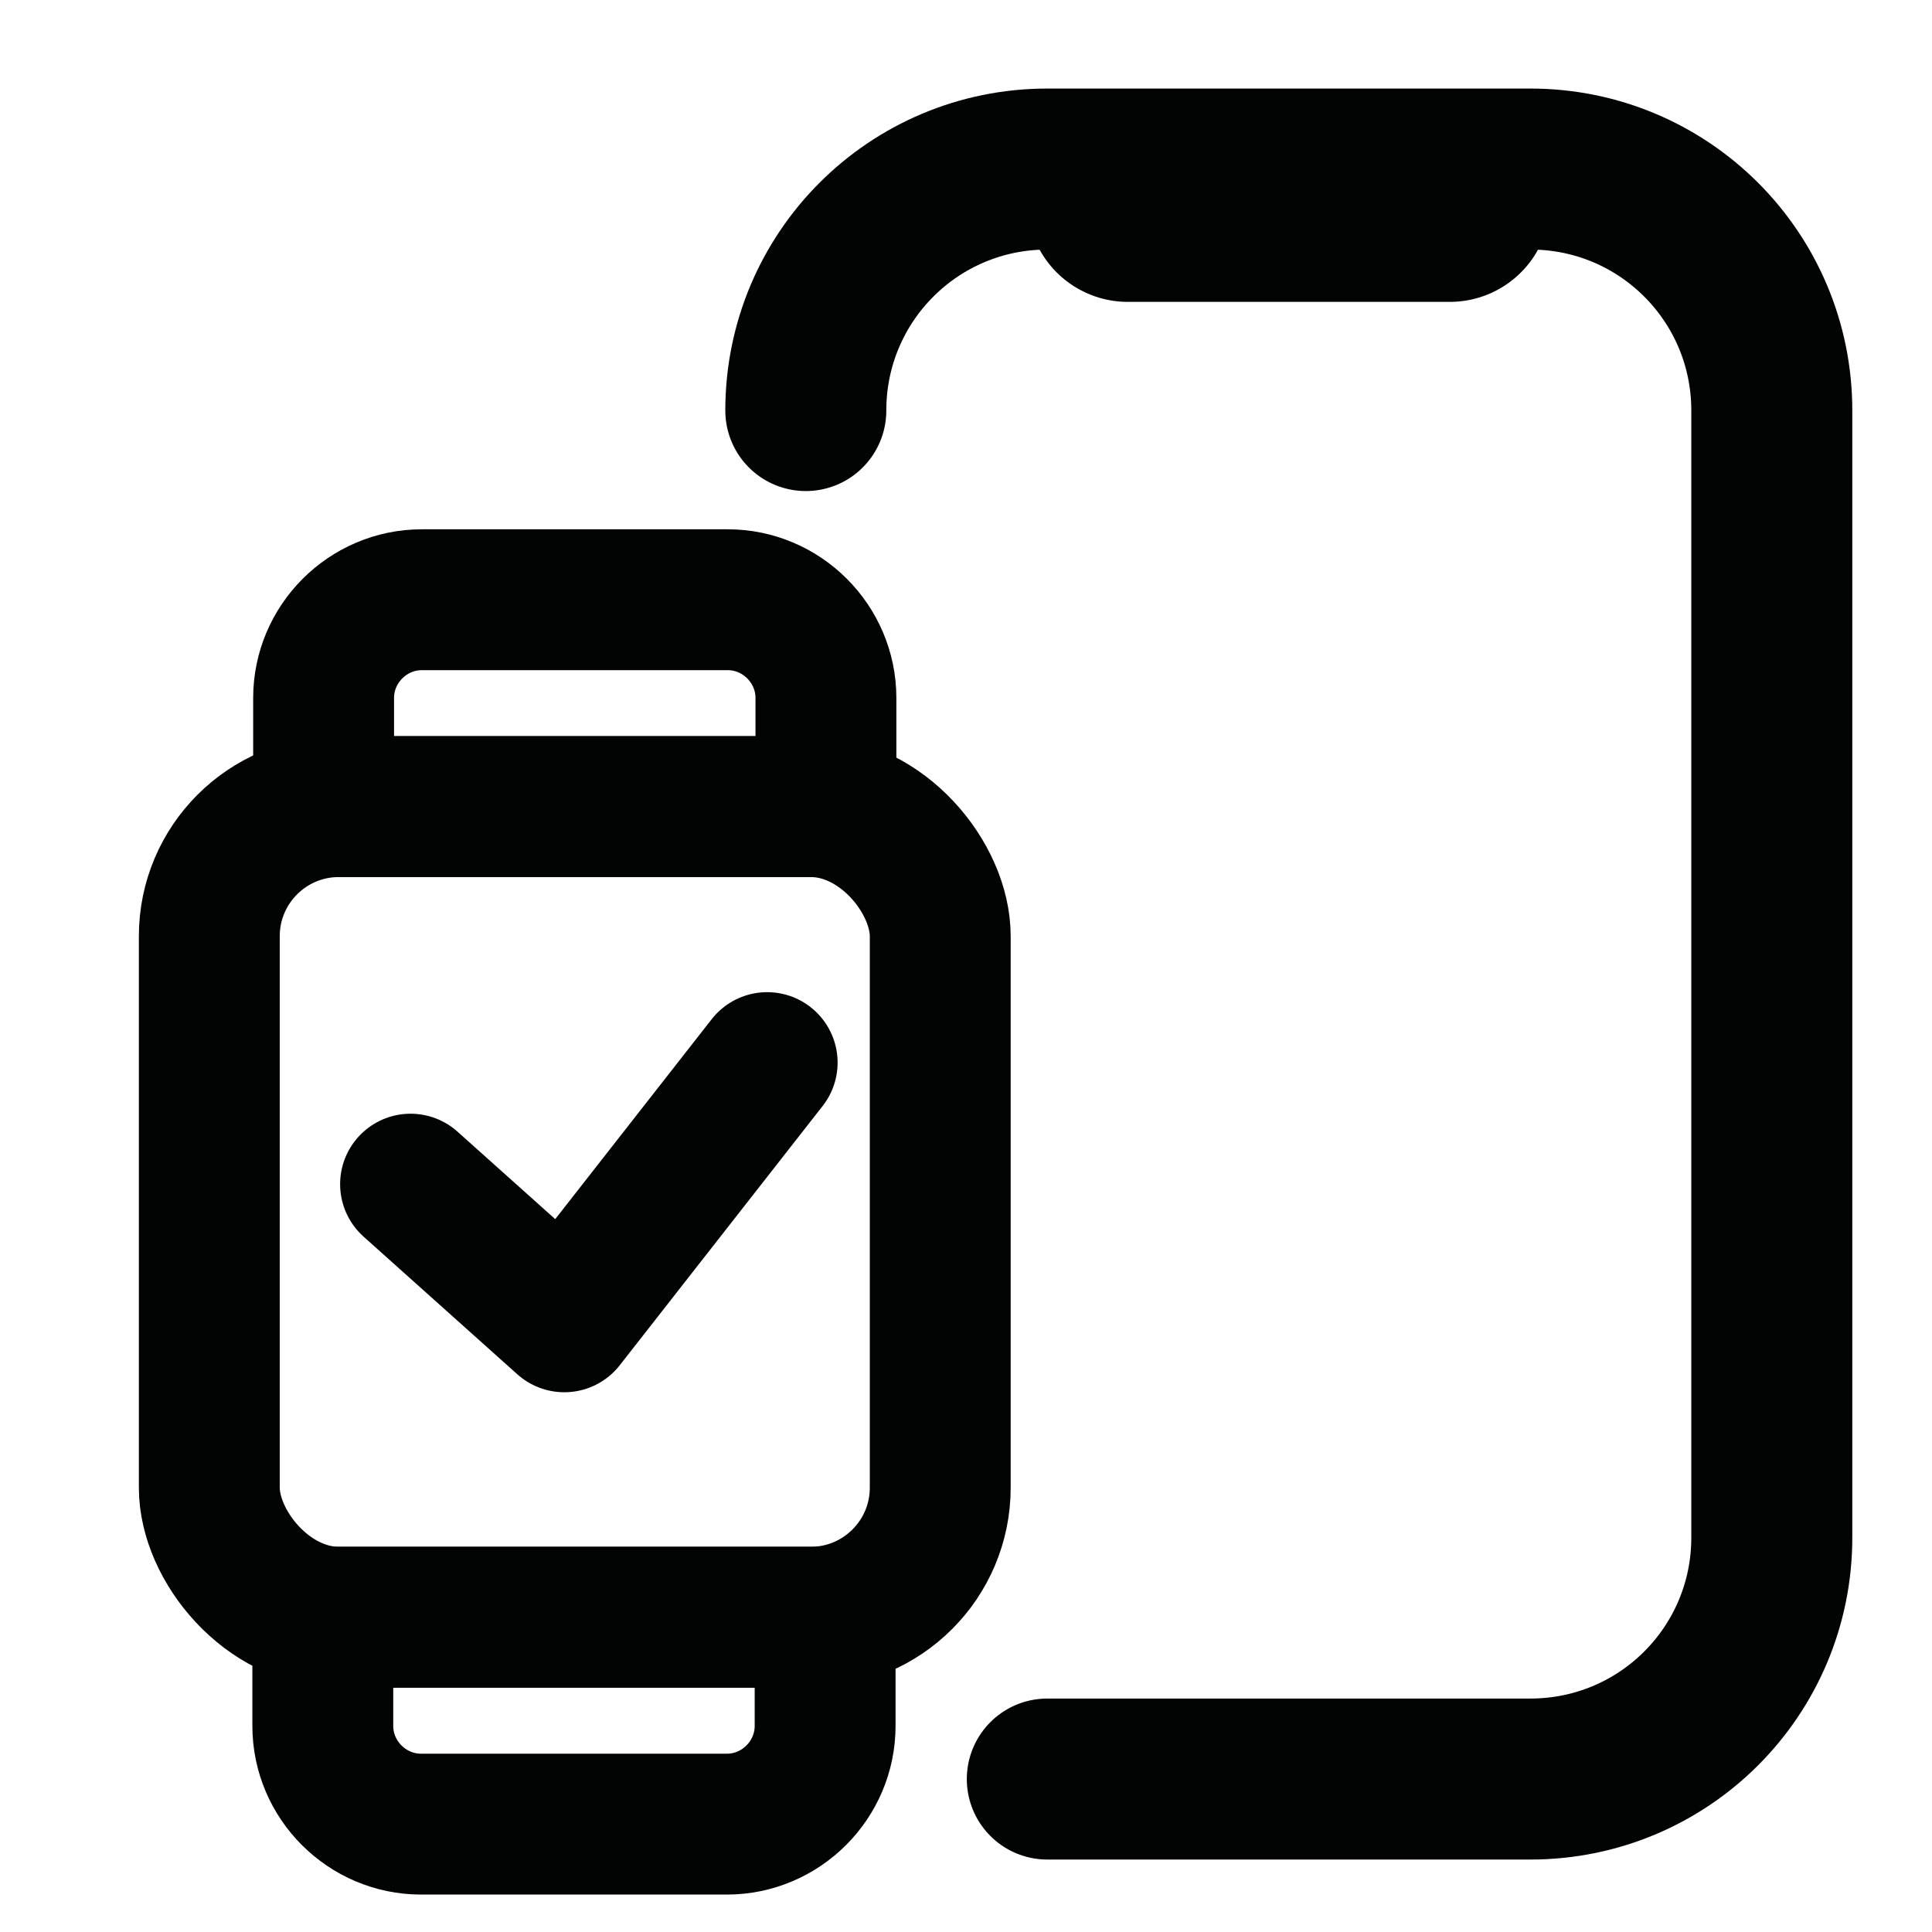
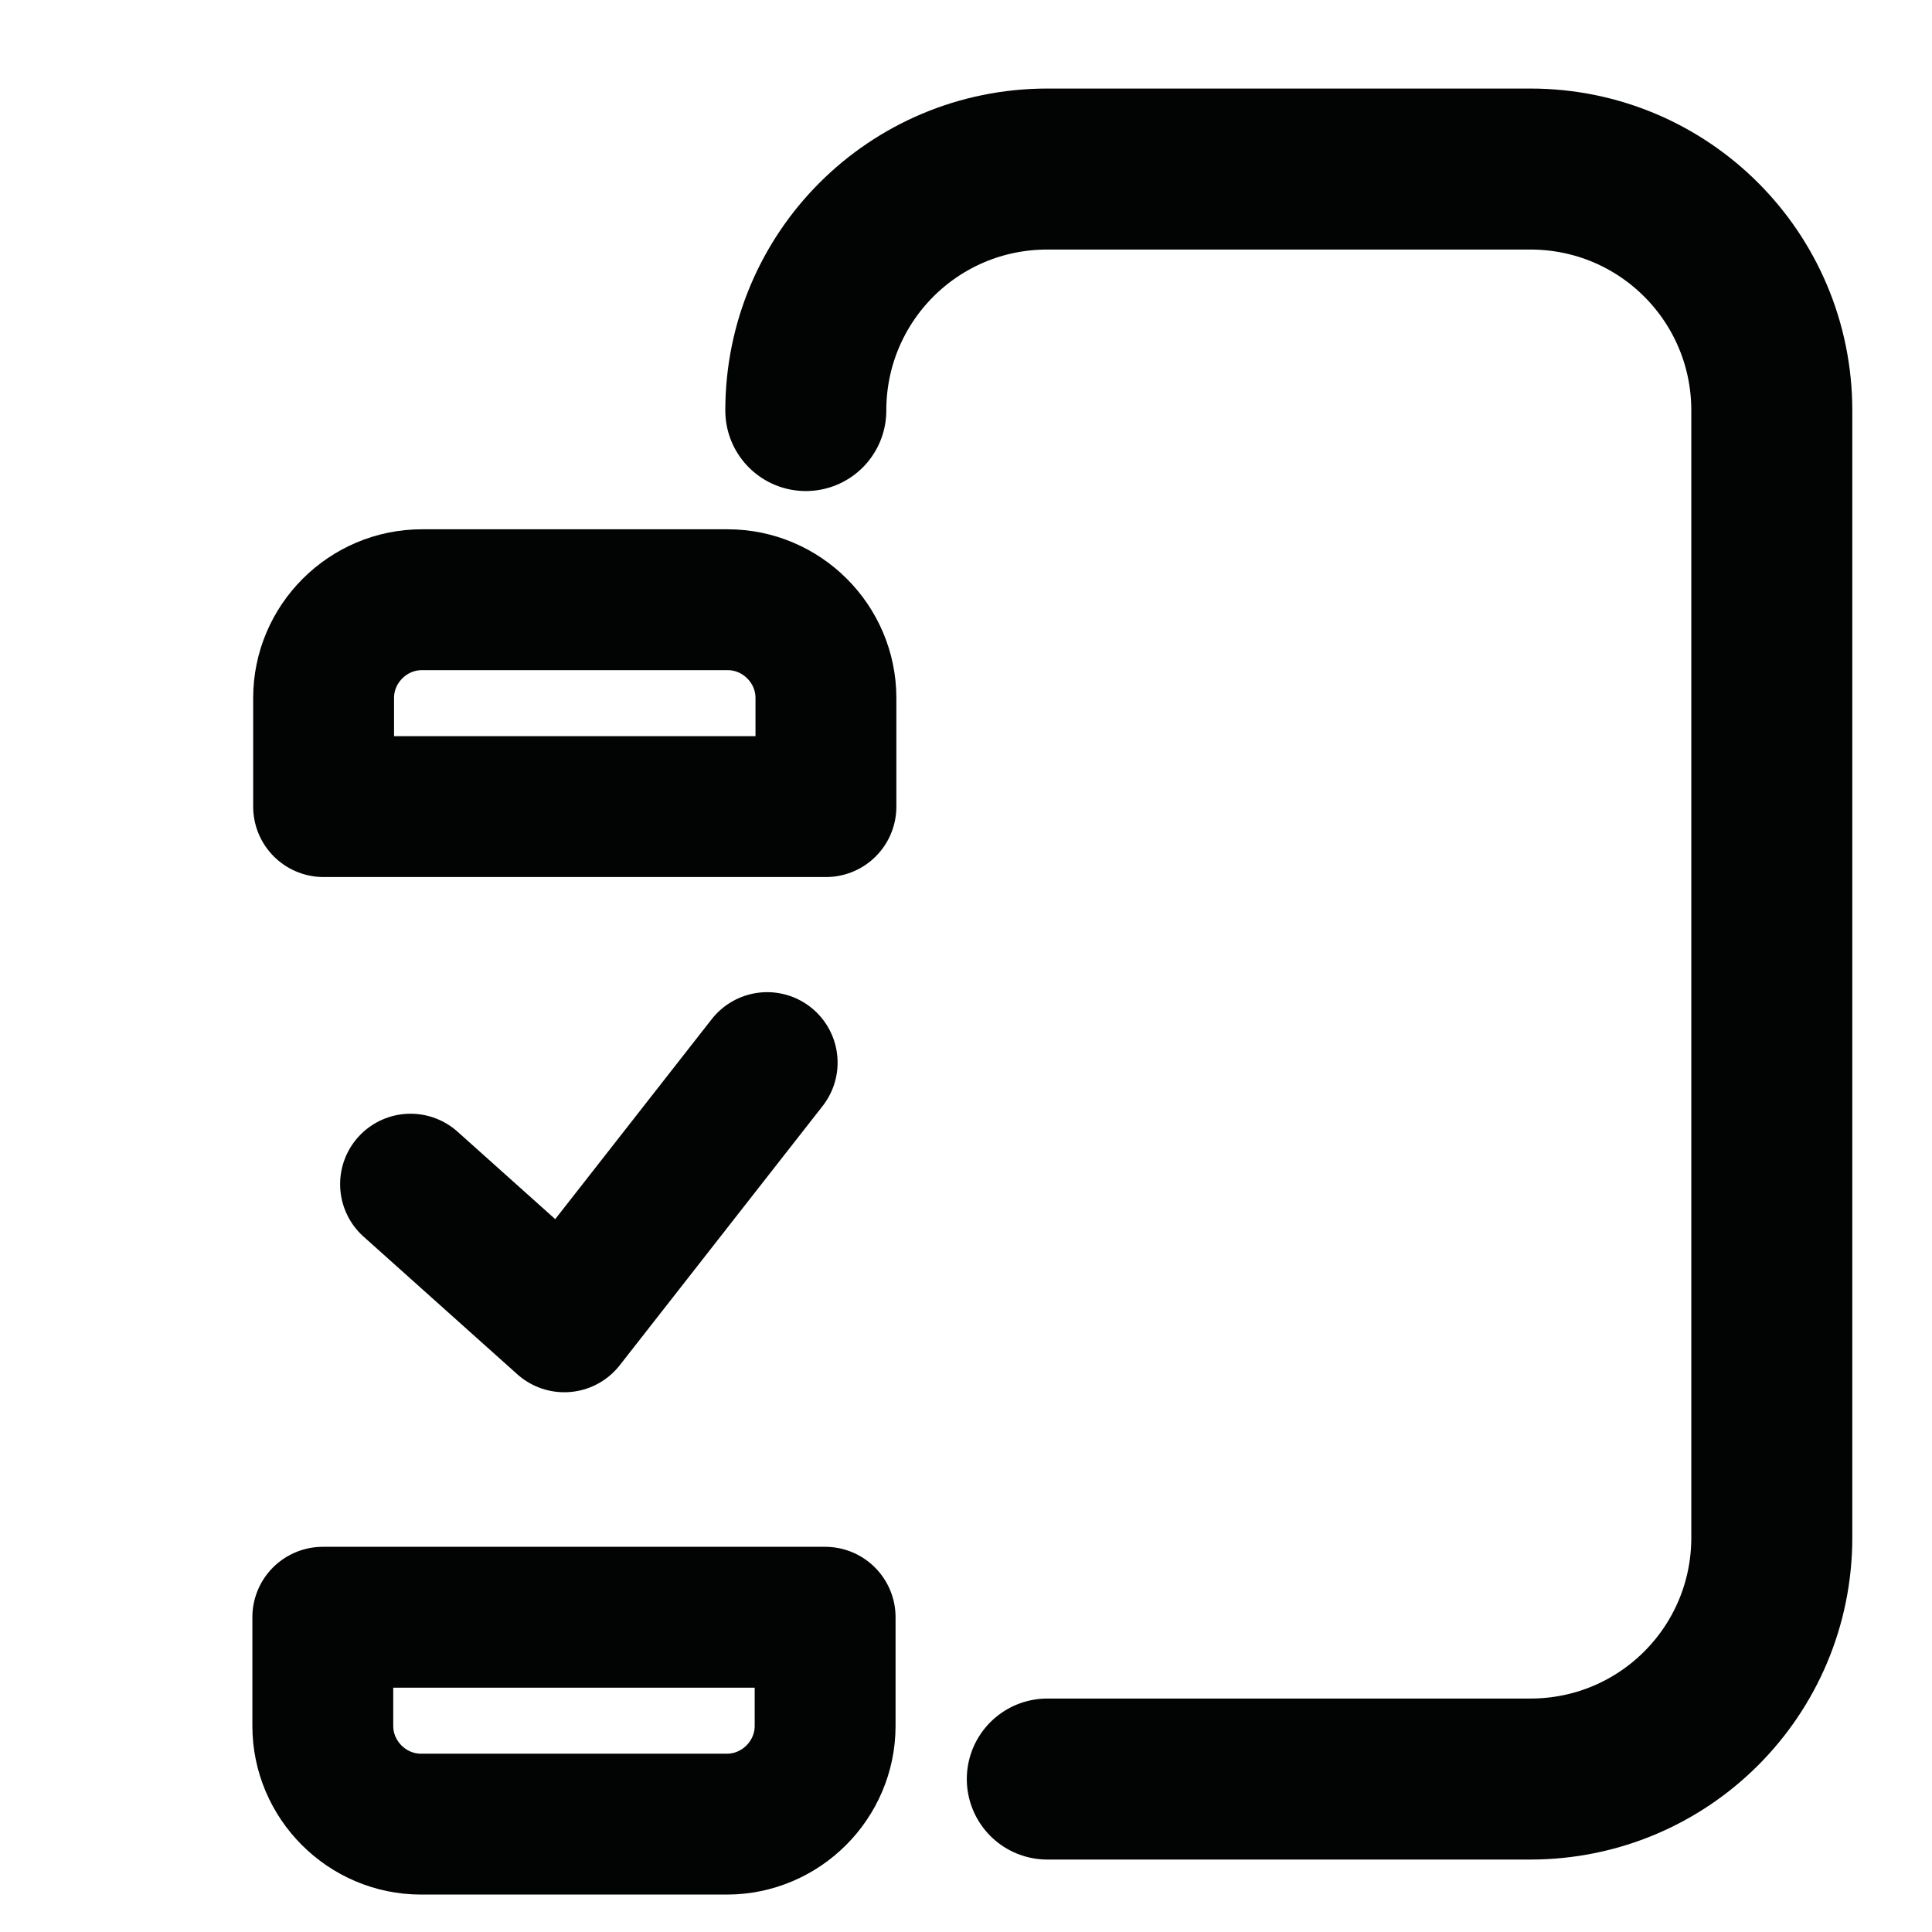
<svg xmlns="http://www.w3.org/2000/svg" id="_Шар_1" width="24" height="24" viewBox="0 0 24 24">
  <defs>
    <style>.cls-1{stroke-width:2.5px;}.cls-1,.cls-2,.cls-3{stroke-linecap:round;}.cls-1,.cls-2,.cls-3,.cls-4{fill:none;stroke:#020303;}.cls-2,.cls-4{stroke-linejoin:round;stroke-width:1.75px;}.cls-3{stroke-width:2px;}</style>
  </defs>
  <path class="cls-3" d="M10.01,5.1c0-1.66,1.34-3,3-3h6c1.66,0,3,1.34,3,3v14c0,1.66-1.34,3-3,3h-6" />
-   <path class="cls-1" d="M18.01,2.5h-4" />
-   <rect class="cls-4" x="2.6" y="10.02" width="9.08" height="10.07" rx="1.61" ry="1.61" />
  <polyline class="cls-2" points="9.53 13.2 7.01 16.42 5.1 14.71" />
  <path class="cls-4" d="M4.01,20.09h6.24v1.35c0,.67-.55,1.22-1.22,1.22h-3.8c-.67,0-1.22-.55-1.22-1.22v-1.35h0Z" />
  <path class="cls-4" d="M4.01,7.45h6.24v1.35c0,.67-.55,1.22-1.22,1.22h-3.8c-.67,0-1.22-.55-1.22-1.22v-1.35h0Z" transform="translate(14.27 17.47) rotate(180)" />
</svg>